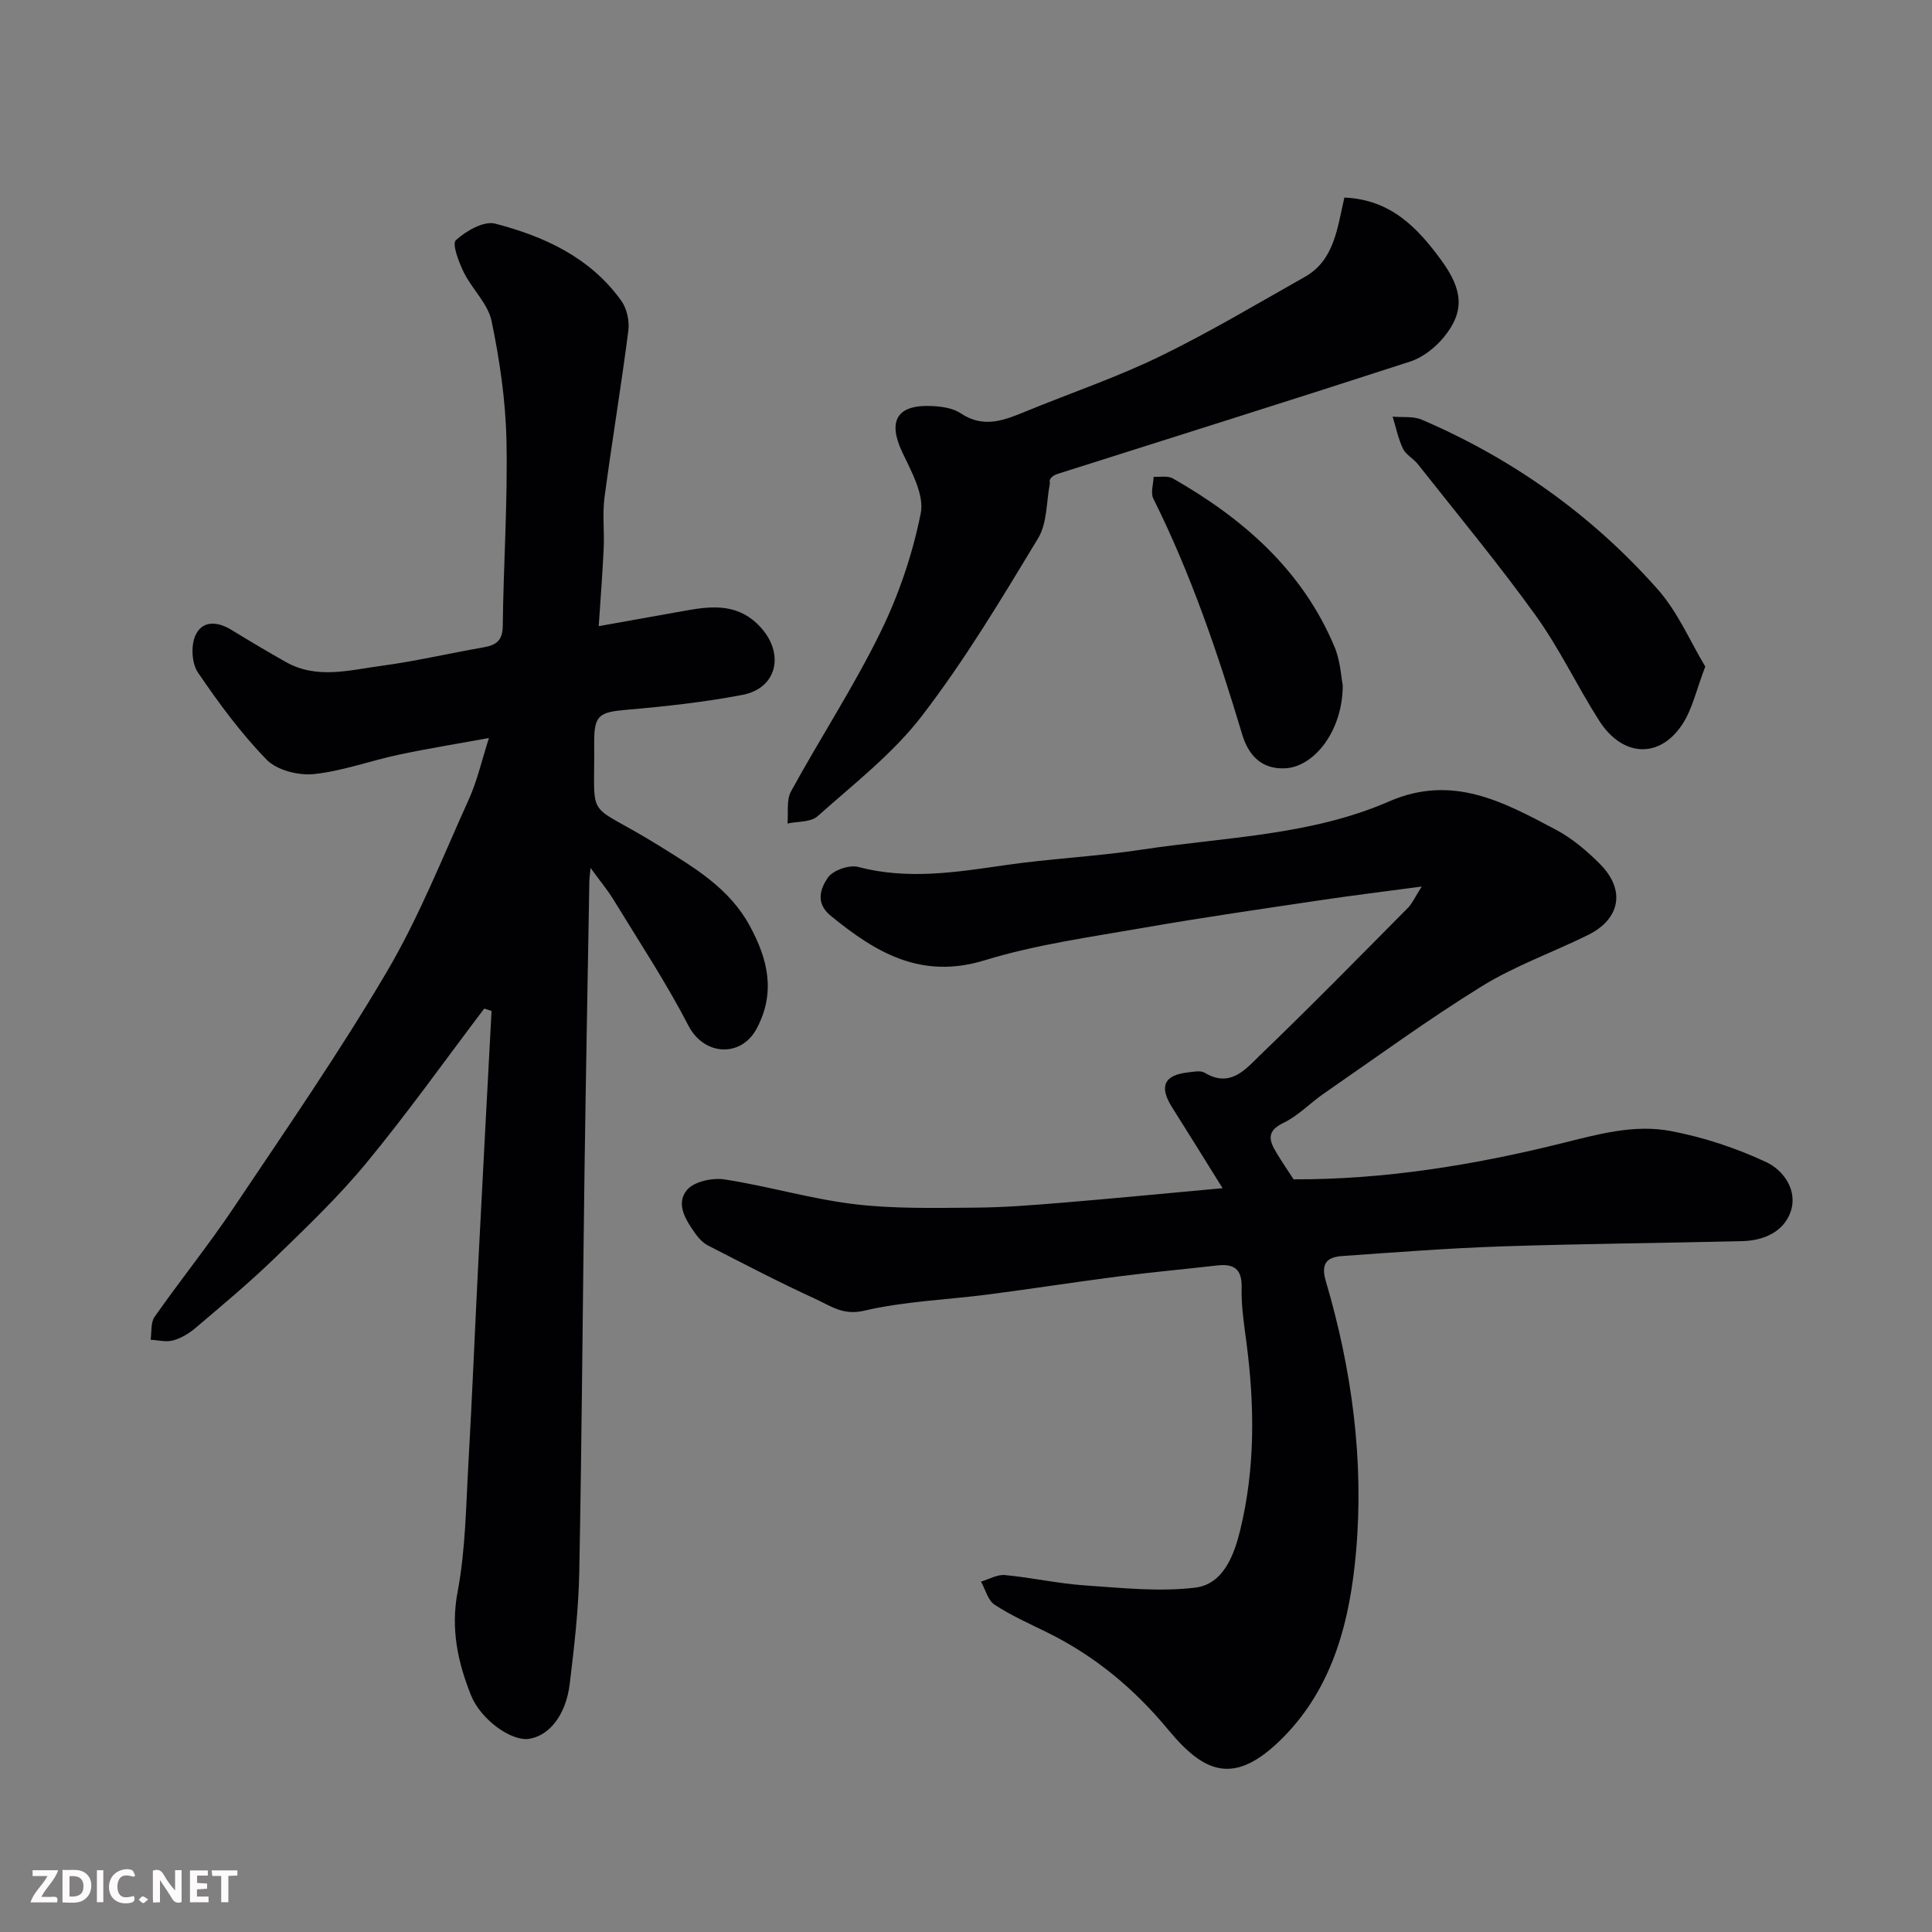
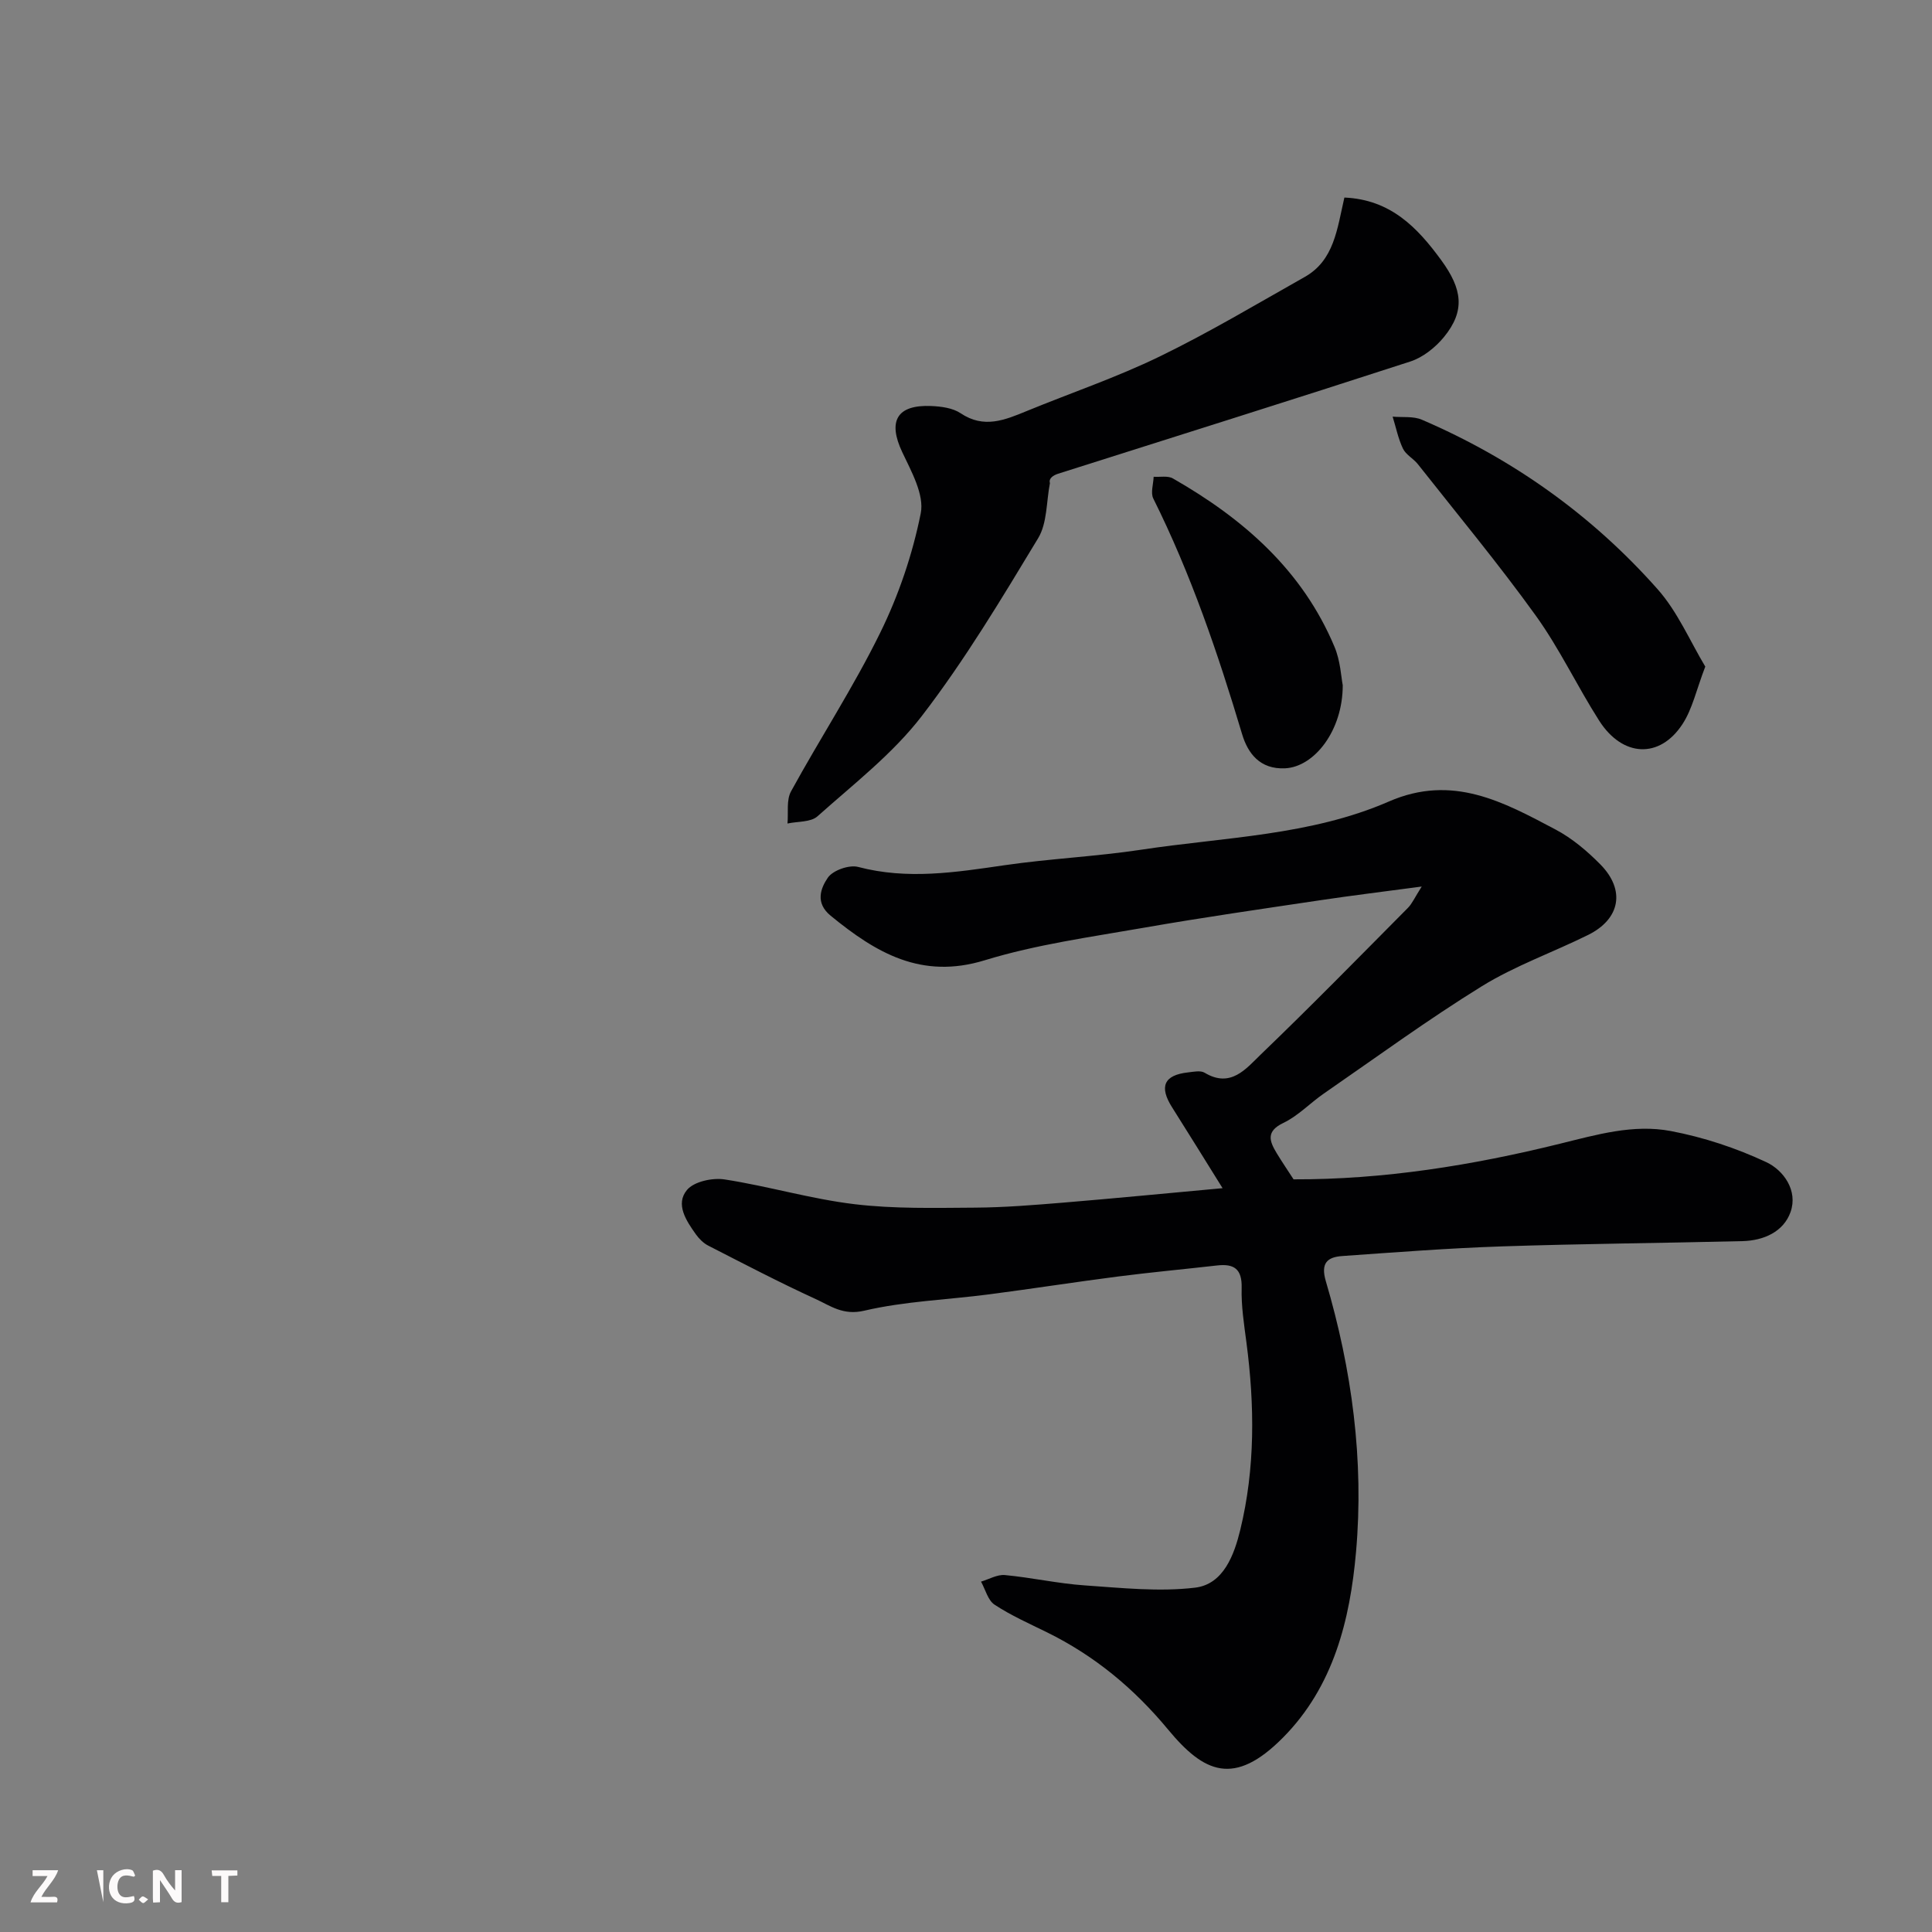
<svg xmlns="http://www.w3.org/2000/svg" enable-background="new 0 0 400 400" viewBox="0 0 400 400">
  <rect x="0" y="0" width="400" height="400" fill="#808080" stroke="none" />
  <path d="m253.12 246c-3.93-6.3-7.15-11.53-10.44-16.72-2.74-4.31-1.7-6.7 3.28-7.25 1.15-.13 2.6-.45 3.45.07 5.41 3.26 8.6-.87 11.62-3.78 10.33-9.93 20.36-20.17 30.45-30.34.88-.88 1.4-2.12 2.87-4.43-7.78 1.04-14.46 1.85-21.12 2.85-12.12 1.81-24.25 3.55-36.31 5.66-11.07 1.94-22.33 3.47-33.03 6.75-13.15 4.04-22.53-1.55-31.9-9.21-3.28-2.68-2.07-5.72-.6-7.88 1.04-1.53 4.43-2.72 6.28-2.23 10.2 2.69 20.17 1.12 30.27-.35 9.41-1.37 18.96-1.8 28.36-3.22 17.23-2.61 35.04-2.91 51.26-9.98 13.19-5.74 23.73.11 34.51 5.81 3.42 1.81 6.54 4.45 9.28 7.23 5.22 5.31 4.11 11.29-2.55 14.59-7.29 3.61-15.09 6.36-21.97 10.6-11.23 6.94-21.91 14.76-32.79 22.27-2.82 1.95-5.28 4.59-8.32 6.04-3.68 1.76-2.89 3.79-1.39 6.28 1.1 1.81 2.29 3.56 3.49 5.41 18.64.06 37.04-2.9 55.13-7.37 7.67-1.89 15.24-4.1 22.97-2.63 6.78 1.28 13.54 3.52 19.79 6.45 3.57 1.68 6.56 5.88 5.01 10.3-1.45 4.11-5.57 5.93-9.94 6.04-16.6.41-33.2.54-49.79 1.09-11.04.37-22.07 1.22-33.1 2-3.09.22-4.5 1.46-3.39 5.21 5.4 18.3 7.93 37.1 6.25 56.07-1.24 14.02-4.64 27.84-15.11 38.41-10.13 10.23-16.37 7.31-23.78-1.63-7.08-8.55-15.23-15.3-25.1-20.16-3.67-1.81-7.45-3.48-10.85-5.72-1.38-.91-1.89-3.14-2.8-4.77 1.65-.49 3.36-1.51 4.95-1.36 5.53.52 11 1.76 16.54 2.14 7.6.52 15.33 1.36 22.82.47 5.92-.7 8.12-6.87 9.36-11.95 3.11-12.78 2.99-25.8 1.28-38.82-.49-3.75-1.09-7.53-.99-11.29.1-3.92-1.56-5.05-5.08-4.65-6.85.78-13.71 1.41-20.54 2.29-8.92 1.15-17.81 2.54-26.73 3.7-8.61 1.12-17.4 1.41-25.81 3.38-4.36 1.02-6.96-1.01-10.02-2.41-7.53-3.45-14.88-7.29-22.26-11.07-1-.51-1.9-1.42-2.56-2.34-1.99-2.8-4.29-6.23-1.84-9.18 1.45-1.75 5.29-2.57 7.8-2.18 9.01 1.39 17.84 4.04 26.86 5.12 8.23.99 16.64.77 24.97.72 6.1-.04 12.21-.54 18.29-1.04 10.51-.87 20.96-1.89 32.97-2.99z" fill="#010103" />
-   <path d="m100.25 208.82c-8.07 10.65-15.82 21.55-24.31 31.85-5.83 7.08-12.53 13.47-19.13 19.87-5.2 5.04-10.79 9.68-16.31 14.38-1.34 1.14-2.99 2.14-4.66 2.6-1.43.4-3.1-.06-4.66-.14.25-1.6-.01-3.56.83-4.75 5.35-7.62 11.21-14.89 16.39-22.62 10.8-16.12 21.86-32.11 31.69-48.82 6.67-11.33 11.56-23.72 17-35.75 1.71-3.79 2.63-7.93 4.14-12.64-6.64 1.21-12.71 2.18-18.71 3.46-5.89 1.25-11.65 3.4-17.58 4.01-3.18.32-7.61-.81-9.73-2.98-5.33-5.47-9.93-11.73-14.24-18.07-1.26-1.86-1.46-5.44-.56-7.55 1.38-3.23 4.53-3.08 7.47-1.28 3.73 2.28 7.49 4.52 11.3 6.67 6.43 3.63 13.2 1.67 19.79.79 7.1-.95 14.11-2.6 21.17-3.83 2.61-.46 3.92-1.41 3.95-4.44.15-12.77 1.03-25.54.77-38.29-.17-8.3-1.39-16.67-3.08-24.81-.75-3.6-4.03-6.6-5.75-10.08-1.04-2.11-2.48-5.92-1.65-6.67 2.11-1.92 5.78-4.04 8.14-3.43 10.19 2.65 19.71 7.02 26.11 15.97 1.16 1.62 1.72 4.21 1.46 6.21-1.48 11.51-3.4 22.96-4.93 34.47-.46 3.44-.01 6.99-.17 10.49-.22 4.93-.61 9.86-1.03 16.2 6.38-1.14 12.36-2.22 18.34-3.28 5.58-.99 10.83-1.3 15.23 3.57 4.93 5.47 3.36 12.57-3.82 13.94-7.86 1.5-15.86 2.38-23.84 3.07-5.91.51-6.9 1.1-6.85 7.04.15 16.93-2.08 11.43 13.75 21.31 7.11 4.44 14.23 8.62 18.45 16.38 3.8 6.98 5.41 13.83 1.44 21.29-3.19 6-10.86 5.69-14.12-.6-4.64-8.97-10.24-17.44-15.51-26.07-1.23-2.02-2.77-3.85-4.76-6.59-.15 1.57-.24 2.15-.25 2.73-.34 19.93-.72 39.87-1 59.8-.38 27.77-.56 55.54-1.09 83.3-.15 7.7-1.04 15.41-1.97 23.07-.79 6.5-4.24 10.77-8.44 11.41-3.67.55-10-4-12-9.01-2.75-6.89-4.24-13.74-2.77-21.48 1.64-8.69 1.72-17.69 2.23-26.56.79-13.86 1.34-27.74 2.05-41.6.88-17.35 1.82-34.7 2.74-52.05-.52-.2-1.02-.34-1.52-.49z" fill="#010103" />
  <path d="m278.34 40.9c9.58.41 15.13 6.22 20.07 12.99 4.32 5.93 5.02 10.43.53 15.91-1.77 2.15-4.33 4.19-6.93 5.04-24.27 7.89-48.62 15.51-72.94 23.24-1.06.34-2 1.01-1.69 1.94-.76 3.84-.54 8.27-2.45 11.42-7.58 12.54-15.15 25.19-24.06 36.78-6.03 7.85-14.15 14.12-21.62 20.79-1.4 1.25-4.11 1.03-6.21 1.49.21-2.24-.26-4.84.73-6.65 6.03-11.01 12.93-21.57 18.45-32.81 3.83-7.78 6.71-16.27 8.41-24.76.77-3.84-1.94-8.67-3.84-12.69-3.01-6.39-1.13-9.83 6.01-9.53 2.07.09 4.45.4 6.09 1.5 4.81 3.23 9.14 1.41 13.66-.45 9.18-3.77 18.63-6.97 27.54-11.3 10.26-4.98 20.09-10.86 30.04-16.47 6.1-3.45 6.7-9.9 8.21-16.44z" fill="#010103" />
  <path d="m353.06 138.01c-1.85 4.8-2.66 8.78-4.74 11.94-4.72 7.19-12.39 6.82-17.22-.73-4.56-7.14-8.2-14.91-13.13-21.76-7.73-10.74-16.21-20.95-24.41-31.35-.92-1.17-2.48-1.95-3.09-3.22-.99-2.07-1.45-4.41-2.14-6.63 2.03.19 4.28-.13 6.06.64 18.8 8.08 35.18 19.74 48.73 35.01 4.21 4.71 6.78 10.85 9.94 16.1z" fill="#010103" />
  <path d="m278 141.86c.01 9.44-5.9 16.91-11.92 17.21-5.24.26-7.74-3.14-8.91-7.05-5-16.71-10.59-33.15-18.39-48.8-.6-1.19.02-2.99.07-4.51 1.34.09 2.94-.26 3.99.35 14.56 8.32 26.8 18.98 33.45 34.85 1.24 2.93 1.38 6.32 1.71 7.95z" fill="#010103" />
  <g fill="#fcfafa">
    <path d="m37.59 393.81c-.92.31-1.52.05-2-.78-.7-1.2-1.52-2.34-2.47-3.78v4.59c-.55.03-.95.05-1.41.07-.03-.37-.06-.64-.06-.91 0-1.91 0-3.81 0-5.7 1.13-.41 1.77-.03 2.29.91.62 1.11 1.38 2.14 2.31 3.19v-4.2h1.35v6.61z" />
-     <path d="m12.94 393.88v-6.75c1.9.19 3.93-.54 5.37 1.29.8 1.01.78 2.88.03 3.97-1.37 1.97-3.4 1.51-5.4 1.49m1.45-1.22c2.04.12 2.92-.58 2.89-2.21-.03-1.51-.98-2.19-2.89-2z" />
    <path d="m11.81 393.87h-5.49c.68-2.18 2.47-3.48 3.51-5.45h-3.08v-1.21h5.29c-.71 2.13-2.44 3.48-3.47 5.51.86 0 1.63.04 2.39-.01.79-.05 1.14.21.85 1.16" />
-     <path d="m39.33 393.86v-6.61h3.7v1.07h-2.22v1.52c.68.04 1.34.09 2.07.13v1.07c-.72.05-1.38.09-2.1.14v1.48h2.4v1.19h-3.84z" />
    <path d="m27.71 388.56c-1.15-.3-2.46-.61-3.1.64-.37.73-.41 1.93-.06 2.67.63 1.35 1.99.93 3.17.68.35.94-.01 1.32-.93 1.46-1.62.25-3.05-.27-3.76-1.48-.73-1.24-.6-3.03.31-4.17.88-1.11 2.71-1.7 4-1.16.32.13.44.74.65 1.12-.1.08-.19.16-.28.24" />
    <path d="m49.15 387.24v1.07c-.59.02-1.17.05-1.87.08v5.44h-1.48v-5.44h-1.85c-.05-.4-.08-.73-.13-1.15z" />
-     <path d="m20.06 387.21h1.33v6.62h-1.33z" />
+     <path d="m20.06 387.21h1.33v6.62z" />
    <path d="m30.68 393.25c-.49.38-.8.79-1.05.76-.32-.05-.6-.45-.9-.7.26-.24.51-.64.8-.67.29-.04.62.3 1.15.61" />
  </g>
</svg>